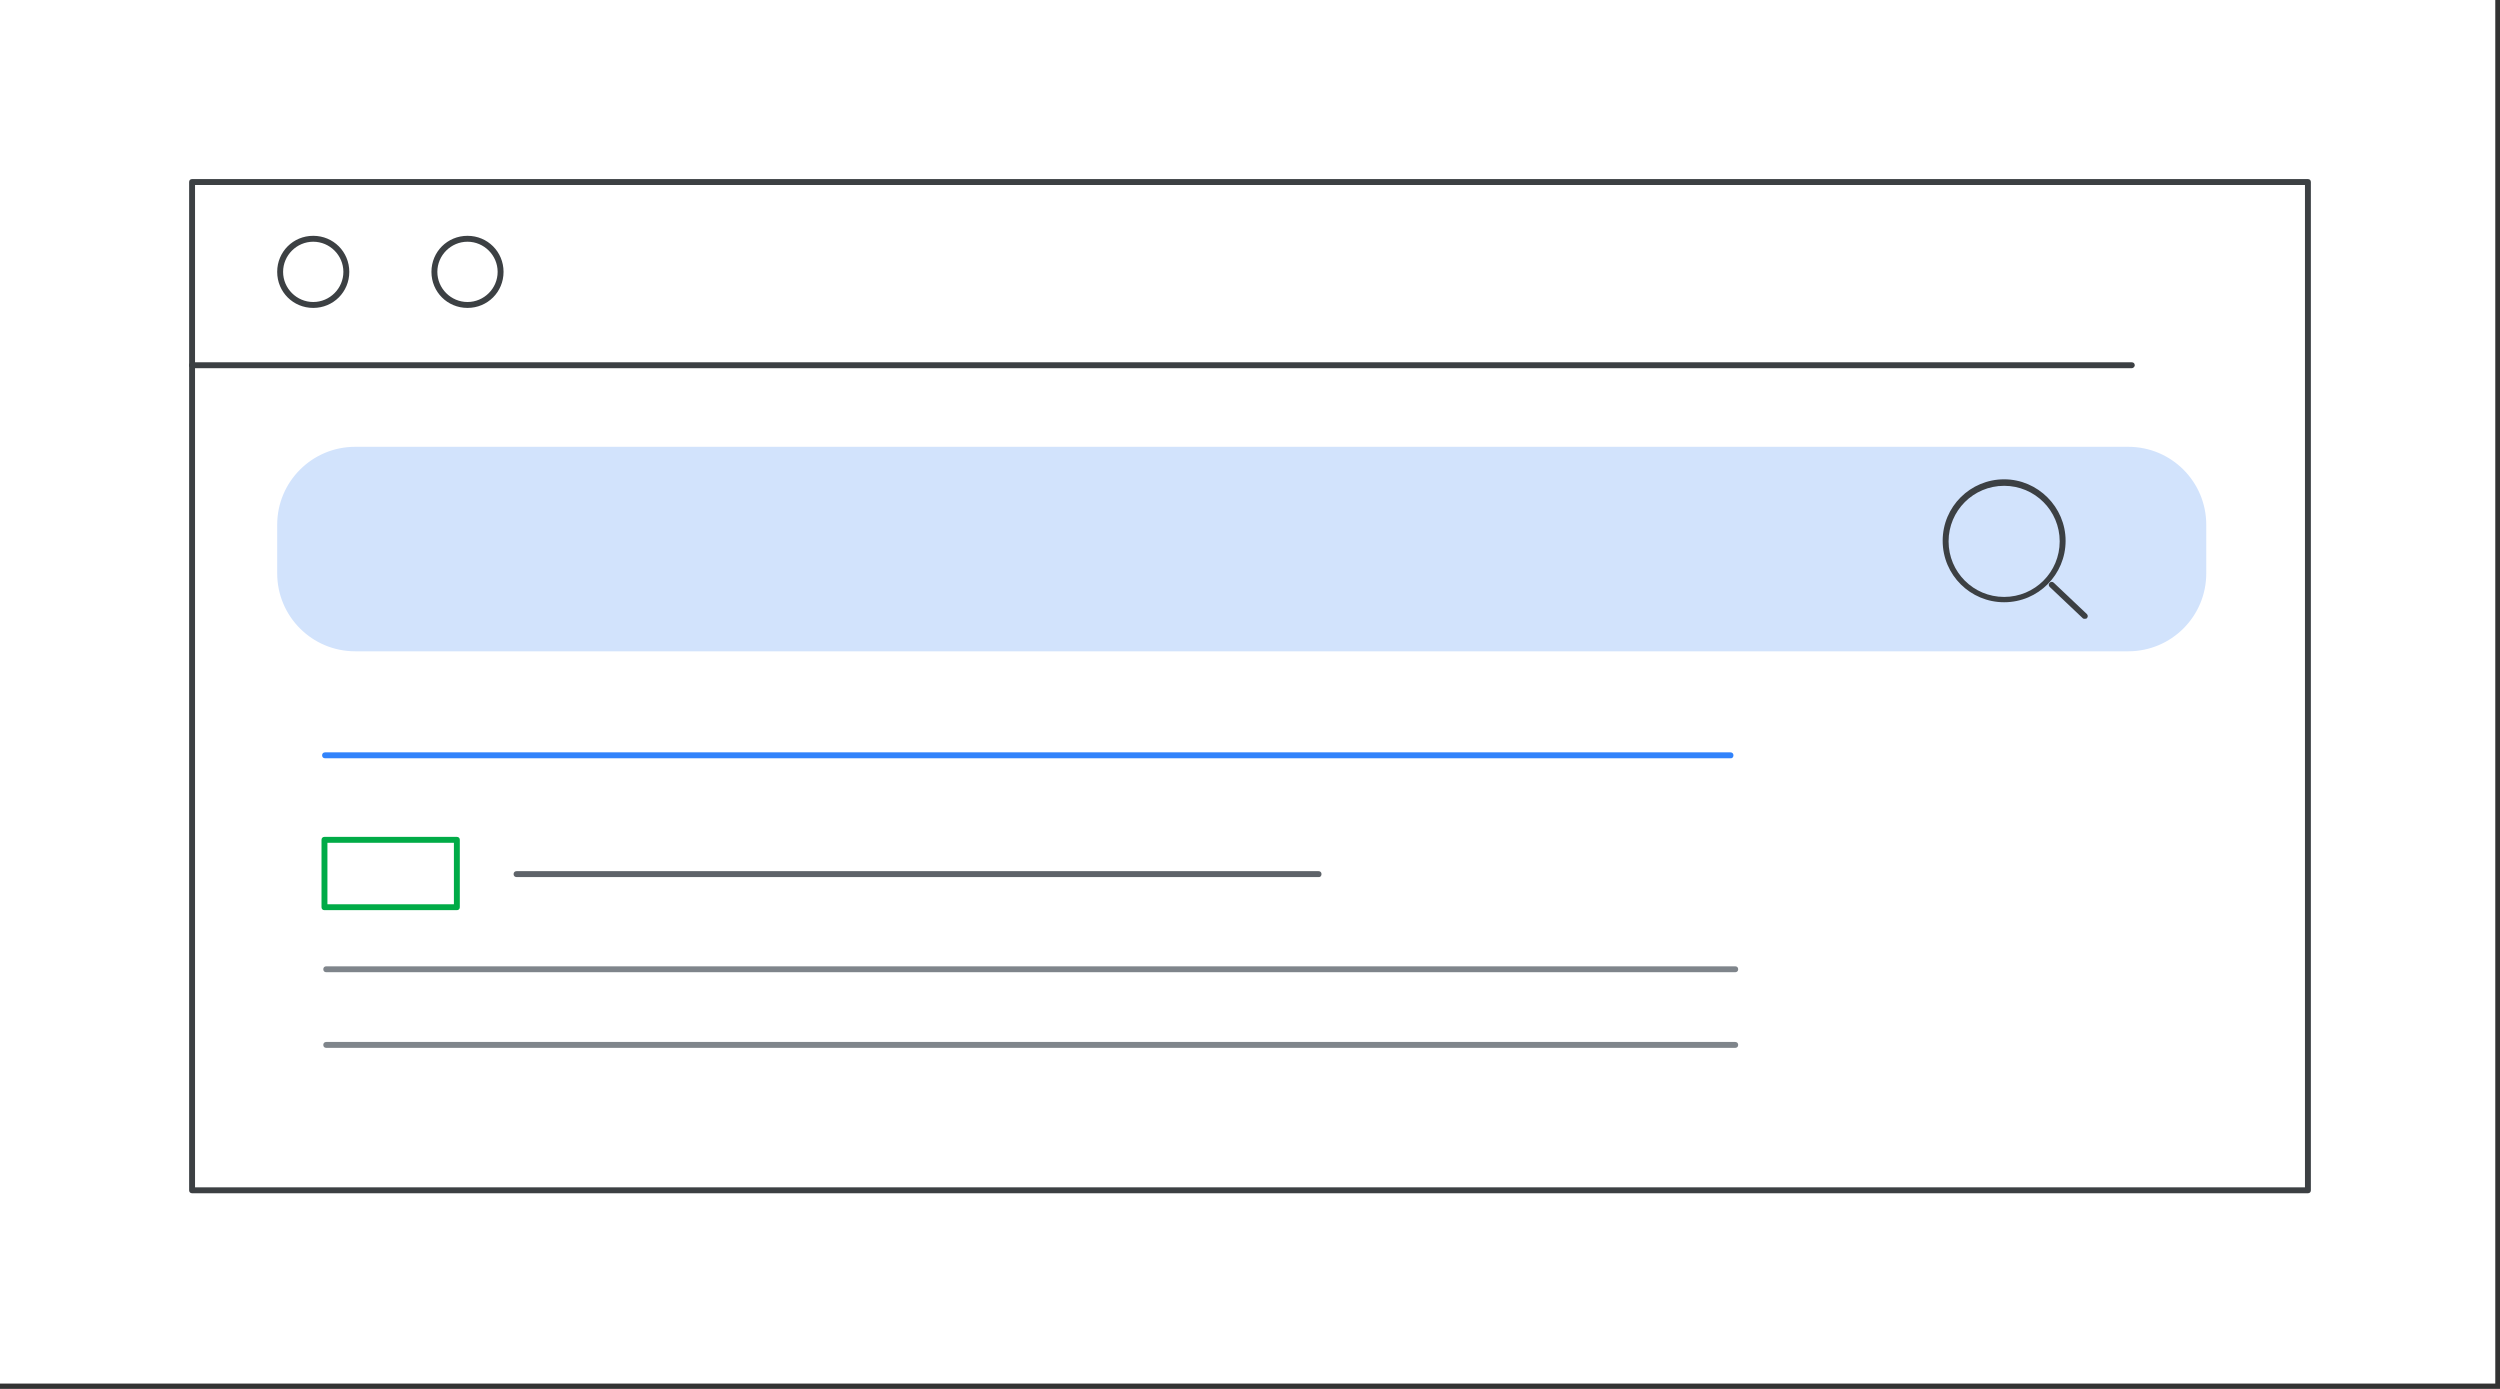
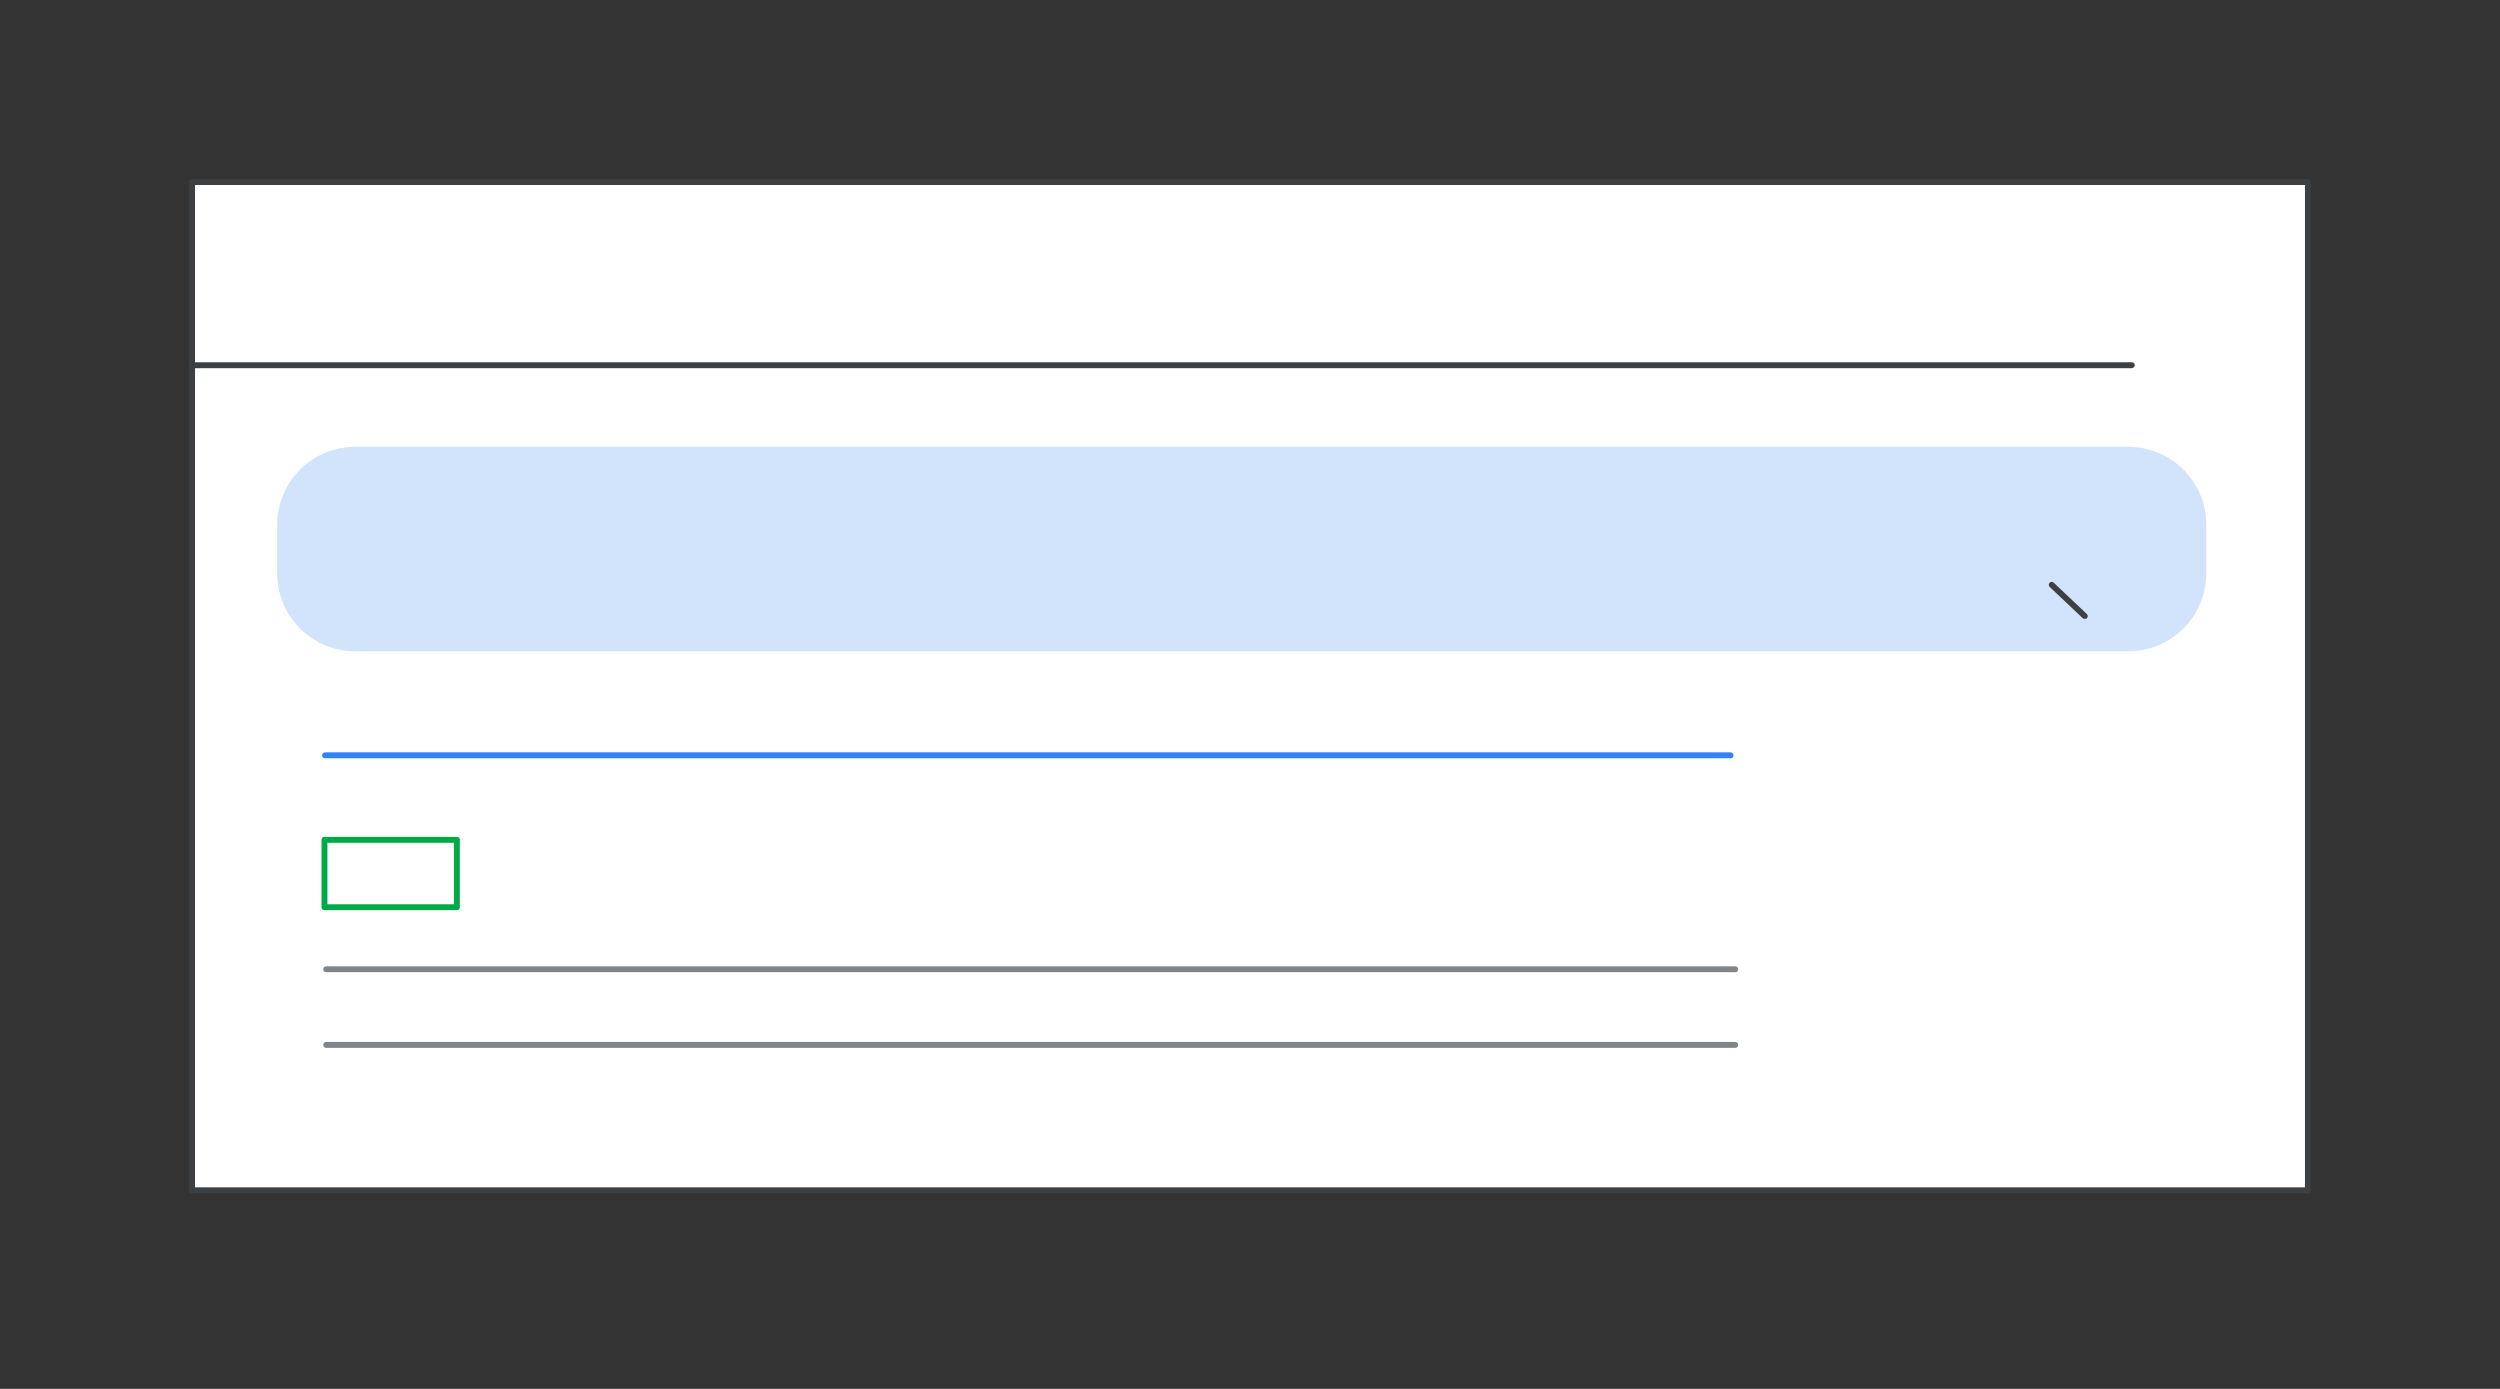
<svg xmlns="http://www.w3.org/2000/svg" width="423px" height="235px" viewBox="0 0 423 235">
  <rect x="0" y="0" width="423" height="235" fill="#333333" stroke="none" />
  <title>Choose an ad format_Text (1)</title>
  <g id="Page-1" stroke="none" stroke-width="1" fill="none" fill-rule="evenodd">
    <g id="Choose-an-ad-format_Text-(1)" transform="translate(0, 0)" fill-rule="nonzero">
-       <rect id="Rectangle" fill="#FFFFFF" x="0" y="0" width="422.2" height="234.1" />
      <g id="Group" transform="translate(32, 30.3)">
        <g>
          <polygon id="Path" fill="#FFFFFF" points="358.5 0.5 0.5 0.5 0.5 171.1 358.5 171.1" />
          <path d="M358.5,171.6 L0.5,171.6 C0.2,171.6 0,171.4 0,171.1 L0,0.5 C0,0.2 0.2,3.55271368e-15 0.5,3.55271368e-15 L358.5,3.55271368e-15 C358.8,3.55271368e-15 359,0.2 359,0.5 L359,171.1 C359,171.4 358.8,171.6 358.5,171.6 Z M1,170.6 L358,170.6 L358,1 L1,1 L1,170.6 Z" id="Shape" fill="#3C4043" />
        </g>
        <path d="M328.7,32 L0.5,32 C0.2,32 0,31.8 0,31.5 C0,31.2 0.2,31 0.5,31 L328.7,31 C329,31 329.2,31.2 329.2,31.5 C329.2,31.8 328.9,32 328.7,32 Z" id="Path" fill="#3C4043" />
-         <path d="M21,21.8 C17.6,21.8 14.9,19.1 14.9,15.7 C14.9,12.3 17.6,9.6 21,9.6 C24.4,9.6 27.1,12.3 27.1,15.7 C27.1,19.1 24.4,21.8 21,21.8 Z M21,10.6 C18.2,10.6 15.9,12.9 15.9,15.7 C15.9,18.5 18.2,20.8 21,20.8 C23.8,20.8 26.1,18.5 26.1,15.7 C26.1,12.9 23.8,10.6 21,10.6 Z" id="Shape" fill="#3C4043" />
-         <path d="M47.1,21.8 C43.7,21.8 41,19.1 41,15.7 C41,12.3 43.7,9.6 47.1,9.6 C50.5,9.6 53.2,12.3 53.2,15.7 C53.2,19.1 50.5,21.8 47.1,21.8 Z M47.1,10.6 C44.3,10.6 42,12.9 42,15.7 C42,18.5 44.3,20.8 47.1,20.8 C49.9,20.8 52.2,18.5 52.2,15.7 C52.2,12.9 49.9,10.6 47.1,10.6 Z" id="Shape" fill="#3C4043" />
        <path d="M260.9,98 L23,98 C22.7,98 22.5,97.8 22.5,97.5 C22.5,97.2 22.7,97 23,97 L260.8,97 C261.1,97 261.3,97.2 261.3,97.5 C261.3,97.8 261.1,98 260.9,98 Z" id="Path" fill="#3183FB" />
-         <path d="M191.2,118.1 L55.4,118.1 C55.1,118.1 54.9,117.9 54.9,117.6 C54.9,117.3 55.1,117.1 55.4,117.1 L191.1,117.1 C191.4,117.1 191.6,117.3 191.6,117.6 C191.6,117.9 191.4,118.1 191.2,118.1 Z" id="Path" fill="#5E6369" />
        <path d="M261.6,134.2 L23.2,134.2 C22.9,134.2 22.7,134 22.7,133.7 C22.7,133.4 22.9,133.2 23.2,133.2 L261.6,133.2 C261.9,133.2 262.1,133.4 262.1,133.7 C262.1,134 261.9,134.2 261.6,134.2 Z" id="Path" fill="#7F858B" />
        <path d="M261.6,147 L23.2,147 C22.9,147 22.7,146.8 22.7,146.5 C22.7,146.2 22.9,146 23.2,146 L261.6,146 C261.9,146 262.1,146.2 262.1,146.5 C262.1,146.8 261.9,147 261.6,147 Z" id="Path" fill="#7F858B" />
        <g transform="translate(14.9, 45.3)" fill="#D2E3FC">
          <path d="M313.2,34.1 L13.2,34.1 C6.2,34.1 0.5,28.4 0.5,21.4 L0.5,13.2 C0.5,6.2 6.2,0.5 13.2,0.5 L313.2,0.5 C320.2,0.5 325.9,6.2 325.9,13.2 L325.9,21.4 C325.9,28.4 320.3,34.1 313.2,34.1 Z" id="Path" />
          <path d="M313.2,34.6 L13.2,34.6 C5.9,34.6 -1.42108547e-14,28.7 -1.42108547e-14,21.4 L-1.42108547e-14,13.2 C-1.42108547e-14,5.9 5.9,0 13.2,0 L313.2,0 C320.5,0 326.4,5.9 326.4,13.2 L326.4,21.4 C326.4,28.7 320.5,34.6 313.2,34.6 Z M13.2,1 C6.5,1 1,6.5 1,13.2 L1,21.4 C1,28.1 6.5,33.6 13.2,33.6 L313.2,33.6 C319.9,33.6 325.4,28.1 325.4,21.4 L325.4,13.2 C325.4,6.5 319.9,1 313.2,1 L13.2,1 Z" id="Shape" />
        </g>
        <g transform="translate(296.7, 50.8)" fill="#3C4043">
          <path d="M24,23.6 C23.9,23.6 23.8,23.6 23.7,23.5 L18.1,18.2 C17.9,18 17.9,17.7 18.1,17.5 C18.3,17.3 18.6,17.3 18.8,17.5 L24.4,22.8 C24.6,23 24.6,23.3 24.4,23.5 C24.3,23.6 24.2,23.6 24,23.6 Z" id="Path" />
-           <path d="M10.4,20.8 C4.7,20.8 0,16.2 0,10.4 C0,4.6 4.7,0 10.4,0 C16.1,0 20.8,4.7 20.8,10.4 C20.8,16.1 16.2,20.8 10.4,20.8 Z M10.4,1.1 C5.2,1.1 1,5.3 1,10.5 C1,15.7 5.2,19.9 10.4,19.9 C15.6,19.9 19.8,15.7 19.8,10.5 C19.8,5.3 15.6,1.1 10.4,1.1 Z" id="Shape" />
        </g>
        <path d="M45.3,123.7 L22.9,123.7 C22.6,123.7 22.4,123.5 22.4,123.2 L22.4,111.8 C22.4,111.5 22.6,111.3 22.9,111.3 L45.3,111.3 C45.6,111.3 45.8,111.5 45.8,111.8 L45.8,123.2 C45.8,123.5 45.6,123.7 45.3,123.7 Z M23.4,122.7 L44.8,122.7 L44.8,112.3 L23.4,112.3 L23.4,122.7 Z" id="Shape" fill="#00AB47" />
      </g>
    </g>
  </g>
</svg>